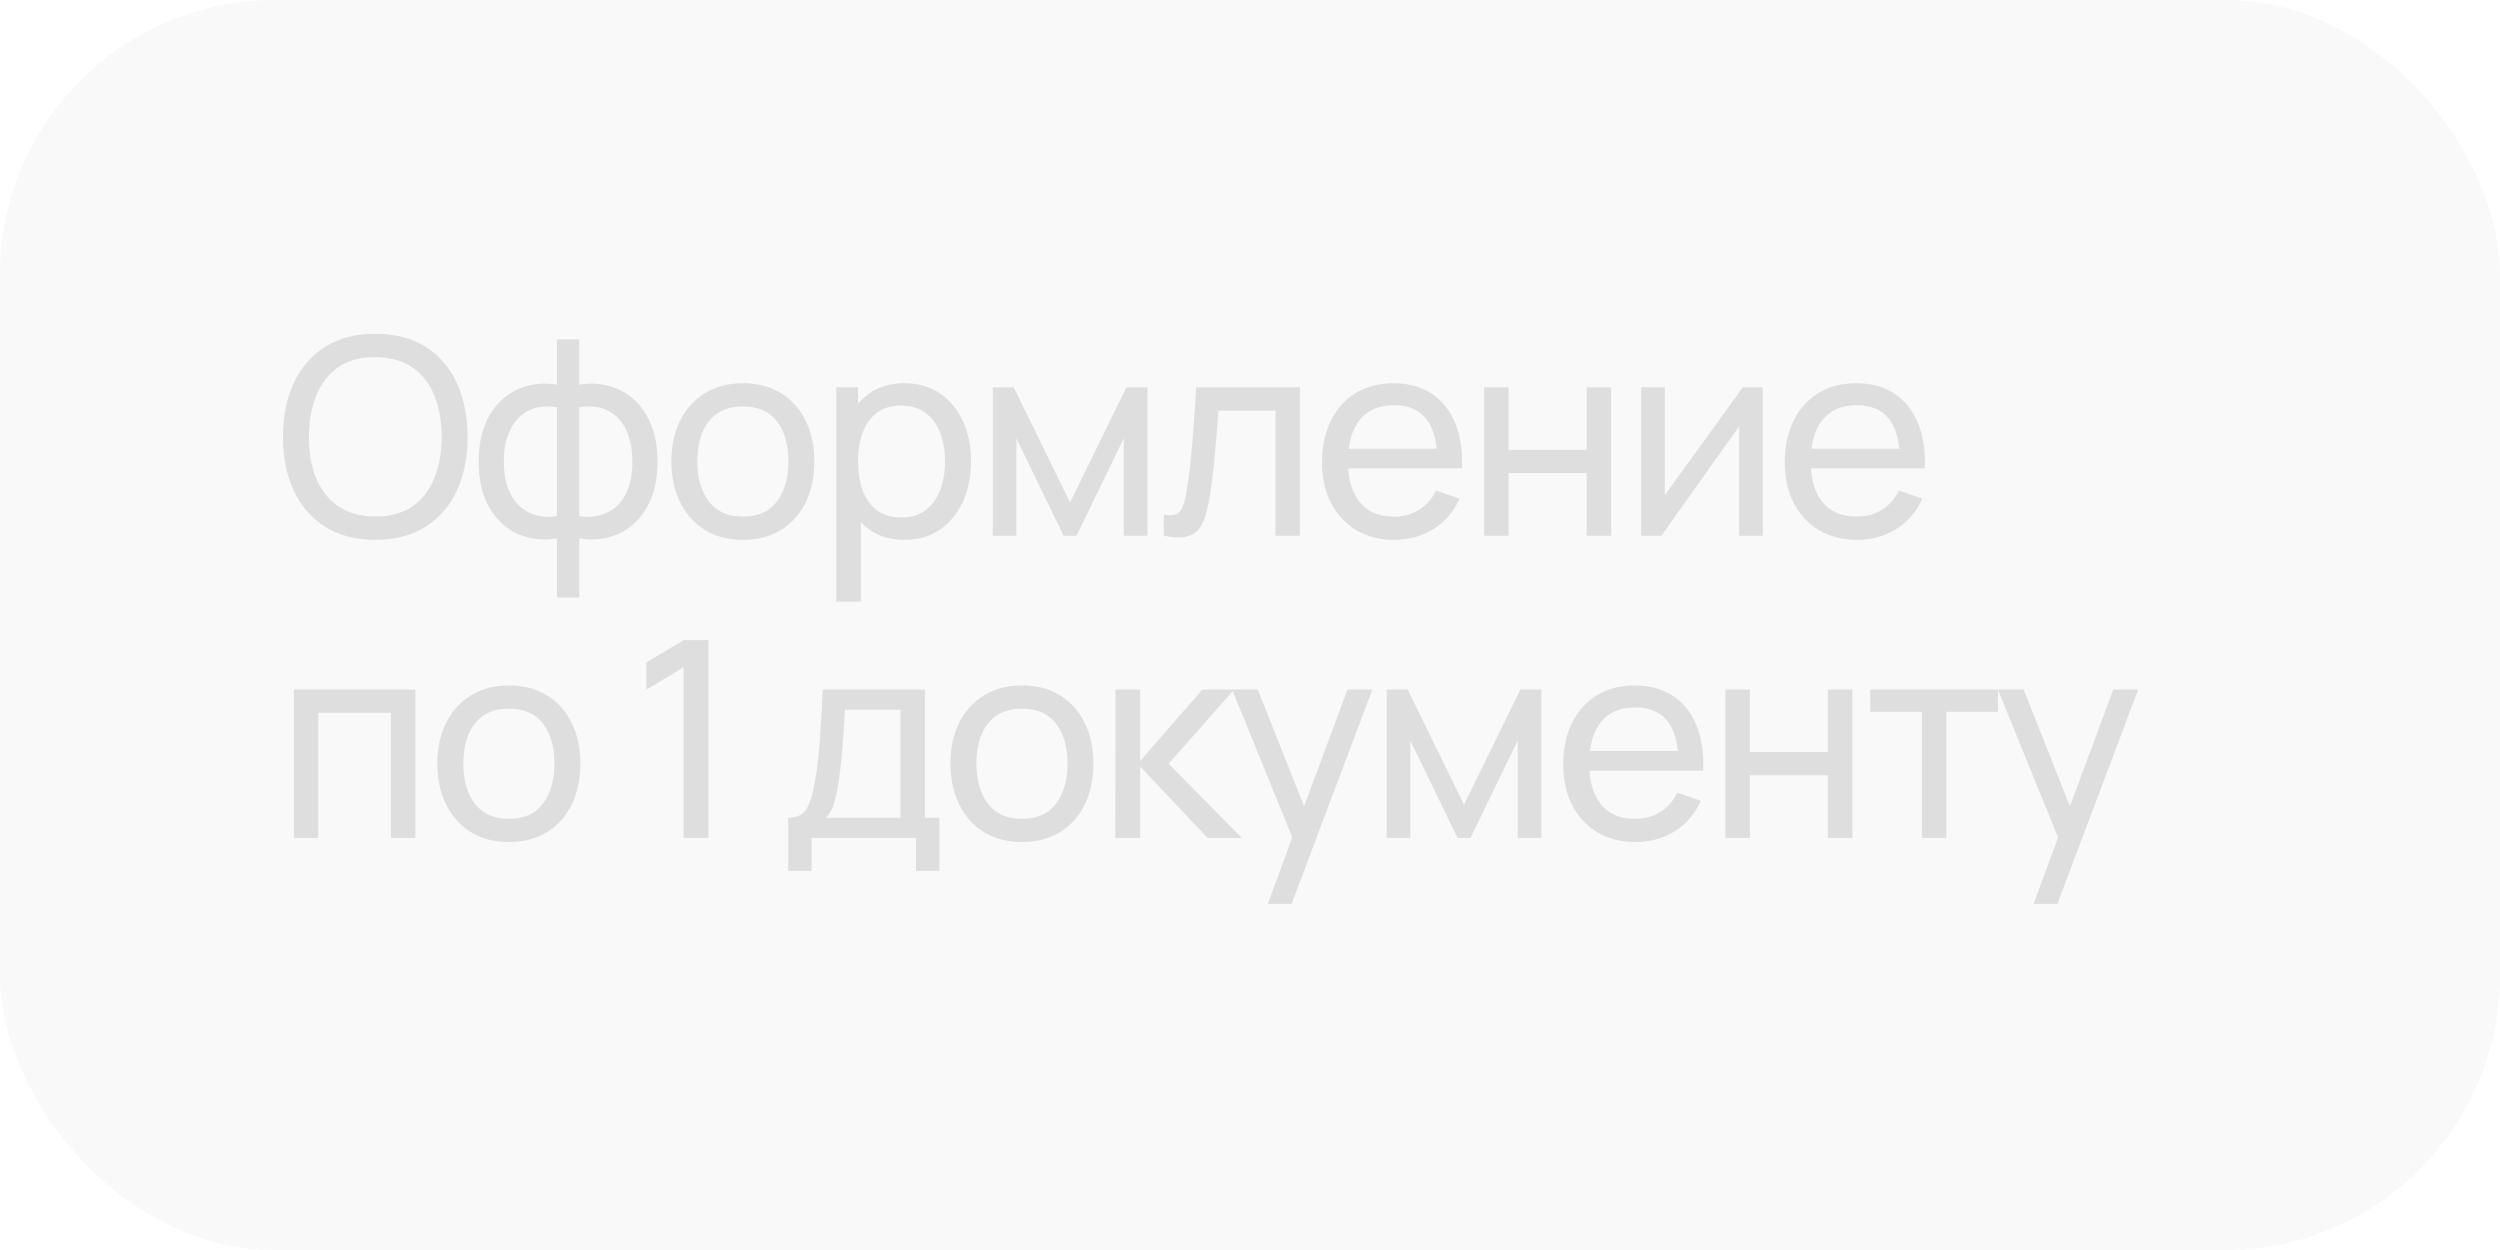
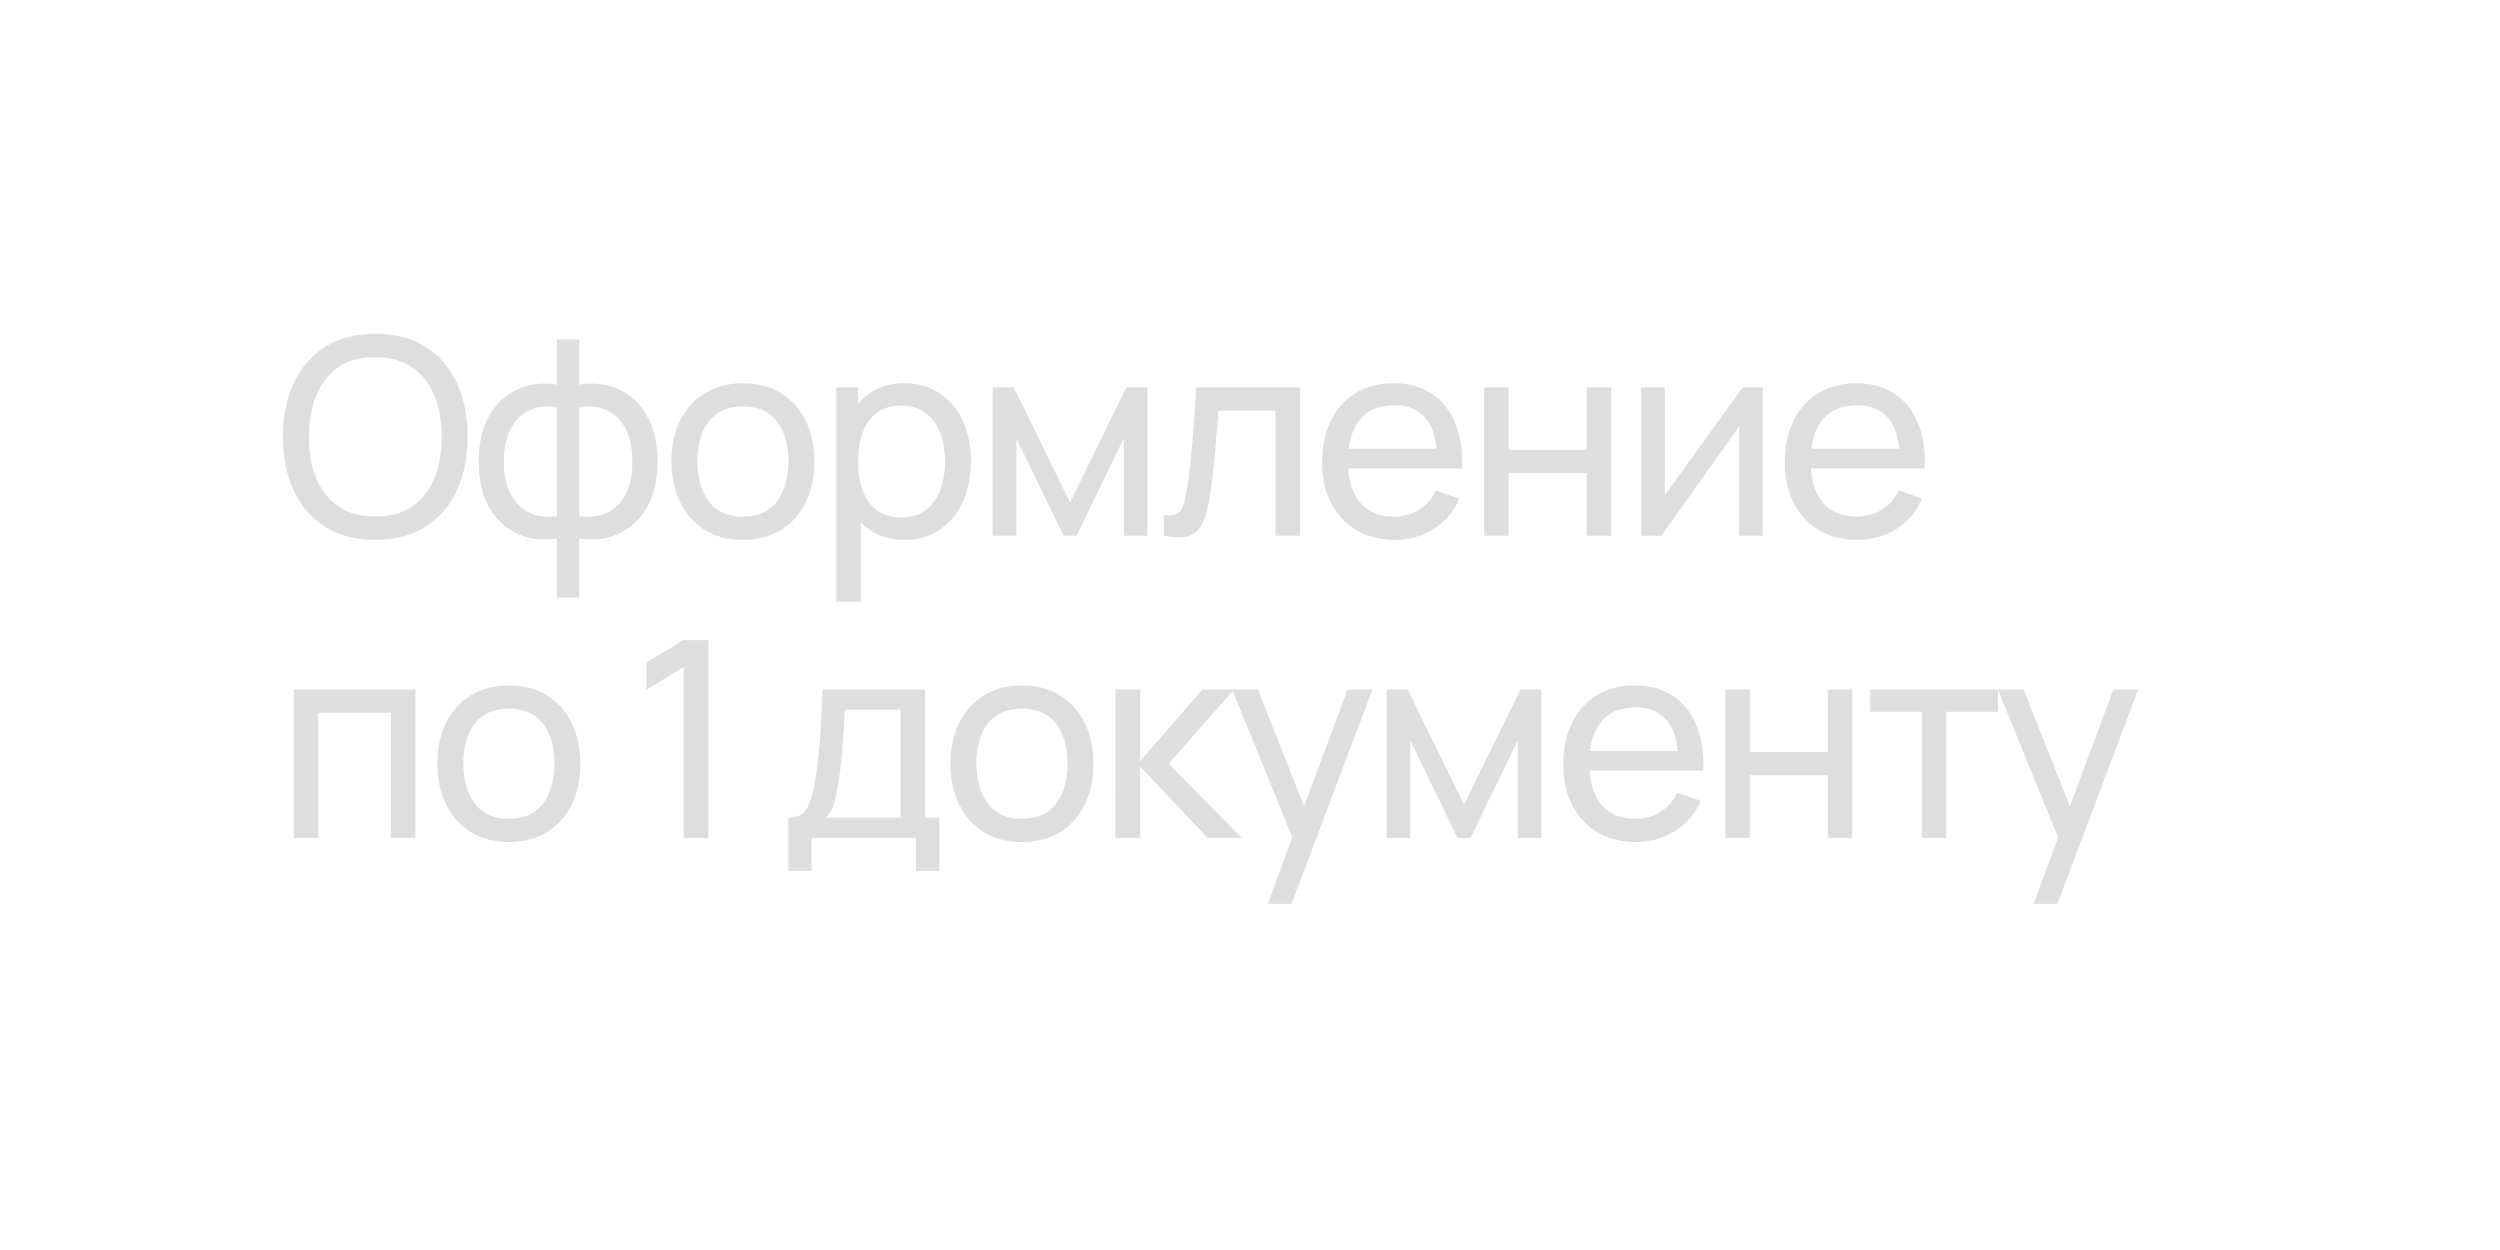
<svg xmlns="http://www.w3.org/2000/svg" width="182" height="91" viewBox="0 0 182 91" fill="none">
-   <rect width="182" height="91" rx="20" fill="black" fill-opacity="0.01" />
-   <rect width="182" height="91" rx="20" fill="#D9D9D9" fill-opacity="0.1" />
  <path d="M27.32 39.3C25.887 39.3 24.67 38.983 23.67 38.35C22.67 37.717 21.907 36.837 21.38 35.71C20.86 34.583 20.6 33.28 20.6 31.8C20.6 30.32 20.86 29.017 21.38 27.89C21.907 26.763 22.67 25.883 23.67 25.25C24.67 24.617 25.887 24.3 27.32 24.3C28.76 24.3 29.98 24.617 30.98 25.25C31.98 25.883 32.74 26.763 33.26 27.89C33.78 29.017 34.04 30.32 34.04 31.8C34.04 33.28 33.78 34.583 33.26 35.71C32.74 36.837 31.98 37.717 30.98 38.35C29.98 38.983 28.76 39.3 27.32 39.3ZM27.32 37.6C28.393 37.607 29.287 37.367 30 36.88C30.72 36.387 31.257 35.703 31.61 34.83C31.97 33.957 32.15 32.947 32.15 31.8C32.15 30.647 31.97 29.637 31.61 28.77C31.257 27.903 30.72 27.227 30 26.74C29.287 26.253 28.393 26.007 27.32 26C26.247 25.993 25.353 26.233 24.64 26.72C23.933 27.207 23.4 27.887 23.04 28.76C22.68 29.633 22.497 30.647 22.49 31.8C22.483 32.947 22.66 33.953 23.02 34.82C23.38 35.687 23.917 36.367 24.63 36.86C25.35 37.347 26.247 37.593 27.32 37.6ZM40.548 43.5V39.2C39.495 39.367 38.535 39.253 37.668 38.86C36.808 38.46 36.122 37.817 35.608 36.93C35.102 36.037 34.848 34.93 34.848 33.61C34.848 32.283 35.102 31.173 35.608 30.28C36.122 29.387 36.808 28.743 37.668 28.35C38.535 27.95 39.495 27.833 40.548 28V24.71H42.168V28C43.222 27.833 44.178 27.95 45.038 28.35C45.905 28.743 46.592 29.387 47.098 30.28C47.612 31.173 47.868 32.283 47.868 33.61C47.868 34.93 47.612 36.037 47.098 36.93C46.592 37.817 45.905 38.46 45.038 38.86C44.178 39.253 43.222 39.367 42.168 39.2V43.5H40.548ZM40.548 37.57V29.64C40.008 29.547 39.505 29.563 39.038 29.69C38.572 29.81 38.162 30.037 37.808 30.37C37.455 30.703 37.178 31.14 36.978 31.68C36.778 32.22 36.678 32.863 36.678 33.61C36.678 34.35 36.778 34.99 36.978 35.53C37.185 36.07 37.465 36.507 37.818 36.84C38.178 37.167 38.592 37.393 39.058 37.52C39.525 37.64 40.022 37.657 40.548 37.57ZM42.168 37.57C42.695 37.657 43.192 37.64 43.658 37.52C44.125 37.4 44.538 37.177 44.898 36.85C45.258 36.517 45.538 36.08 45.738 35.54C45.938 35 46.038 34.357 46.038 33.61C46.038 32.857 45.938 32.21 45.738 31.67C45.545 31.13 45.272 30.693 44.918 30.36C44.565 30.027 44.152 29.8 43.678 29.68C43.212 29.56 42.708 29.547 42.168 29.64V37.57ZM54.077 39.3C53.004 39.3 52.077 39.057 51.297 38.57C50.524 38.083 49.927 37.41 49.507 36.55C49.087 35.69 48.877 34.703 48.877 33.59C48.877 32.457 49.091 31.463 49.517 30.61C49.944 29.757 50.547 29.093 51.327 28.62C52.107 28.14 53.024 27.9 54.077 27.9C55.157 27.9 56.087 28.143 56.867 28.63C57.647 29.11 58.244 29.78 58.657 30.64C59.077 31.493 59.287 32.477 59.287 33.59C59.287 34.717 59.077 35.71 58.657 36.57C58.237 37.423 57.637 38.093 56.857 38.58C56.077 39.06 55.151 39.3 54.077 39.3ZM54.077 37.61C55.197 37.61 56.031 37.237 56.577 36.49C57.124 35.743 57.397 34.777 57.397 33.59C57.397 32.37 57.121 31.4 56.567 30.68C56.014 29.953 55.184 29.59 54.077 29.59C53.324 29.59 52.704 29.76 52.217 30.1C51.731 30.44 51.367 30.91 51.127 31.51C50.887 32.11 50.767 32.803 50.767 33.59C50.767 34.803 51.047 35.777 51.607 36.51C52.167 37.243 52.991 37.61 54.077 37.61ZM65.849 39.3C64.836 39.3 63.982 39.05 63.289 38.55C62.596 38.043 62.069 37.36 61.709 36.5C61.356 35.633 61.179 34.663 61.179 33.59C61.179 32.503 61.356 31.53 61.709 30.67C62.069 29.81 62.596 29.133 63.289 28.64C63.989 28.147 64.846 27.9 65.859 27.9C66.859 27.9 67.719 28.15 68.439 28.65C69.166 29.143 69.722 29.82 70.109 30.68C70.496 31.54 70.689 32.51 70.689 33.59C70.689 34.67 70.496 35.64 70.109 36.5C69.722 37.36 69.166 38.043 68.439 38.55C67.719 39.05 66.856 39.3 65.849 39.3ZM60.879 43.8V28.2H62.469V36.15H62.669V43.8H60.879ZM65.629 37.67C66.342 37.67 66.932 37.49 67.399 37.13C67.866 36.77 68.216 36.283 68.449 35.67C68.682 35.05 68.799 34.357 68.799 33.59C68.799 32.83 68.682 32.143 68.449 31.53C68.222 30.917 67.869 30.43 67.389 30.07C66.916 29.71 66.312 29.53 65.579 29.53C64.879 29.53 64.299 29.703 63.839 30.05C63.379 30.39 63.036 30.867 62.809 31.48C62.582 32.087 62.469 32.79 62.469 33.59C62.469 34.377 62.579 35.08 62.799 35.7C63.026 36.313 63.372 36.797 63.839 37.15C64.306 37.497 64.902 37.67 65.629 37.67ZM72.271 39V28.2H73.801L77.901 36.58L82.001 28.2H83.531V39H81.811V31.91L78.371 39H77.431L73.991 31.91V39H72.271ZM84.724 39V37.47C85.124 37.543 85.428 37.53 85.634 37.43C85.848 37.323 86.004 37.14 86.104 36.88C86.211 36.613 86.298 36.28 86.364 35.88C86.478 35.247 86.574 34.54 86.654 33.76C86.741 32.98 86.818 32.127 86.884 31.2C86.958 30.267 87.024 29.267 87.084 28.2H94.634V39H92.854V29.89H88.704C88.664 30.503 88.614 31.133 88.554 31.78C88.501 32.427 88.444 33.057 88.384 33.67C88.324 34.277 88.258 34.843 88.184 35.37C88.118 35.89 88.044 36.34 87.964 36.72C87.838 37.373 87.661 37.897 87.434 38.29C87.208 38.677 86.881 38.927 86.454 39.04C86.028 39.16 85.451 39.147 84.724 39ZM101.523 39.3C100.463 39.3 99.536 39.067 98.743 38.6C97.956 38.127 97.343 37.47 96.903 36.63C96.463 35.783 96.243 34.797 96.243 33.67C96.243 32.49 96.46 31.47 96.893 30.61C97.326 29.743 97.93 29.077 98.703 28.61C99.483 28.137 100.396 27.9 101.443 27.9C102.53 27.9 103.453 28.15 104.213 28.65C104.98 29.15 105.553 29.863 105.933 30.79C106.32 31.717 106.486 32.82 106.433 34.1H104.633V33.46C104.613 32.133 104.343 31.143 103.823 30.49C103.303 29.83 102.53 29.5 101.503 29.5C100.403 29.5 99.566 29.853 98.993 30.56C98.42 31.267 98.133 32.28 98.133 33.6C98.133 34.873 98.42 35.86 98.993 36.56C99.566 37.26 100.383 37.61 101.443 37.61C102.156 37.61 102.776 37.447 103.303 37.12C103.83 36.793 104.243 36.323 104.543 35.71L106.253 36.3C105.833 37.253 105.2 37.993 104.353 38.52C103.513 39.04 102.57 39.3 101.523 39.3ZM97.533 34.1V32.67H105.513V34.1H97.533ZM108.049 39V28.2H109.829V32.75H115.509V28.2H117.289V39H115.509V34.44H109.829V39H108.049ZM128.331 28.2V39H126.611V31.04L120.951 39H119.481V28.2H121.201V36.05L126.871 28.2H128.331ZM135.211 39.3C134.151 39.3 133.225 39.067 132.431 38.6C131.645 38.127 131.031 37.47 130.591 36.63C130.151 35.783 129.931 34.797 129.931 33.67C129.931 32.49 130.148 31.47 130.581 30.61C131.015 29.743 131.618 29.077 132.391 28.61C133.171 28.137 134.085 27.9 135.131 27.9C136.218 27.9 137.141 28.15 137.901 28.65C138.668 29.15 139.241 29.863 139.621 30.79C140.008 31.717 140.175 32.82 140.121 34.1H138.321V33.46C138.301 32.133 138.031 31.143 137.511 30.49C136.991 29.83 136.218 29.5 135.191 29.5C134.091 29.5 133.255 29.853 132.681 30.56C132.108 31.267 131.821 32.28 131.821 33.6C131.821 34.873 132.108 35.86 132.681 36.56C133.255 37.26 134.071 37.61 135.131 37.61C135.845 37.61 136.465 37.447 136.991 37.12C137.518 36.793 137.931 36.323 138.231 35.71L139.941 36.3C139.521 37.253 138.888 37.993 138.041 38.52C137.201 39.04 136.258 39.3 135.211 39.3ZM131.221 34.1V32.67H139.201V34.1H131.221ZM21.39 61V50.2H30.24V61H28.46V51.89H23.17V61H21.39ZM37.041 61.3C35.967 61.3 35.041 61.057 34.261 60.57C33.487 60.083 32.891 59.41 32.471 58.55C32.051 57.69 31.841 56.703 31.841 55.59C31.841 54.457 32.054 53.463 32.481 52.61C32.907 51.757 33.511 51.093 34.291 50.62C35.071 50.14 35.987 49.9 37.041 49.9C38.121 49.9 39.051 50.143 39.831 50.63C40.611 51.11 41.207 51.78 41.621 52.64C42.041 53.493 42.251 54.477 42.251 55.59C42.251 56.717 42.041 57.71 41.621 58.57C41.201 59.423 40.601 60.093 39.821 60.58C39.041 61.06 38.114 61.3 37.041 61.3ZM37.041 59.61C38.161 59.61 38.994 59.237 39.541 58.49C40.087 57.743 40.361 56.777 40.361 55.59C40.361 54.37 40.084 53.4 39.531 52.68C38.977 51.953 38.147 51.59 37.041 51.59C36.287 51.59 35.667 51.76 35.181 52.1C34.694 52.44 34.331 52.91 34.091 53.51C33.851 54.11 33.731 54.803 33.731 55.59C33.731 56.803 34.011 57.777 34.571 58.51C35.131 59.243 35.954 59.61 37.041 59.61ZM49.766 61V48.57L47.056 50.21V48.22L49.766 46.6H51.576V61H49.766ZM57.385 63.4V59.53C57.992 59.53 58.425 59.333 58.685 58.94C58.945 58.54 59.155 57.883 59.315 56.97C59.422 56.397 59.508 55.783 59.575 55.13C59.642 54.477 59.699 53.75 59.745 52.95C59.798 52.143 59.849 51.227 59.895 50.2H67.335V59.53H68.385V63.4H66.685V61H59.085V63.4H57.385ZM60.125 59.53H65.555V51.67H61.505C61.485 52.143 61.459 52.64 61.425 53.16C61.392 53.673 61.352 54.187 61.305 54.7C61.265 55.213 61.215 55.7 61.155 56.16C61.102 56.613 61.038 57.02 60.965 57.38C60.879 57.88 60.779 58.303 60.665 58.65C60.552 58.997 60.372 59.29 60.125 59.53ZM74.392 61.3C73.319 61.3 72.392 61.057 71.612 60.57C70.839 60.083 70.242 59.41 69.822 58.55C69.402 57.69 69.192 56.703 69.192 55.59C69.192 54.457 69.406 53.463 69.832 52.61C70.259 51.757 70.862 51.093 71.642 50.62C72.422 50.14 73.339 49.9 74.392 49.9C75.472 49.9 76.402 50.143 77.182 50.63C77.962 51.11 78.559 51.78 78.972 52.64C79.392 53.493 79.602 54.477 79.602 55.59C79.602 56.717 79.392 57.71 78.972 58.57C78.552 59.423 77.952 60.093 77.172 60.58C76.392 61.06 75.466 61.3 74.392 61.3ZM74.392 59.61C75.512 59.61 76.346 59.237 76.892 58.49C77.439 57.743 77.712 56.777 77.712 55.59C77.712 54.37 77.436 53.4 76.882 52.68C76.329 51.953 75.499 51.59 74.392 51.59C73.639 51.59 73.019 51.76 72.532 52.1C72.046 52.44 71.682 52.91 71.442 53.51C71.202 54.11 71.082 54.803 71.082 55.59C71.082 56.803 71.362 57.777 71.922 58.51C72.482 59.243 73.305 59.61 74.392 59.61ZM81.194 61L81.204 50.2H83.004V55.4L87.534 50.2H89.844L85.074 55.6L90.404 61H87.914L83.004 55.8V61H81.194ZM92.299 65.8L94.389 60.12L94.419 61.8L89.699 50.2H91.569L95.269 59.53H94.629L98.099 50.2H99.909L94.029 65.8H92.299ZM100.951 61V50.2H102.481L106.581 58.58L110.681 50.2H112.211V61H110.491V53.91L107.051 61H106.111L102.671 53.91V61H100.951ZM119.084 61.3C118.024 61.3 117.097 61.067 116.304 60.6C115.517 60.127 114.904 59.47 114.464 58.63C114.024 57.783 113.804 56.797 113.804 55.67C113.804 54.49 114.021 53.47 114.454 52.61C114.887 51.743 115.491 51.077 116.264 50.61C117.044 50.137 117.957 49.9 119.004 49.9C120.091 49.9 121.014 50.15 121.774 50.65C122.541 51.15 123.114 51.863 123.494 52.79C123.881 53.717 124.047 54.82 123.994 56.1H122.194V55.46C122.174 54.133 121.904 53.143 121.384 52.49C120.864 51.83 120.091 51.5 119.064 51.5C117.964 51.5 117.127 51.853 116.554 52.56C115.981 53.267 115.694 54.28 115.694 55.6C115.694 56.873 115.981 57.86 116.554 58.56C117.127 59.26 117.944 59.61 119.004 59.61C119.717 59.61 120.337 59.447 120.864 59.12C121.391 58.793 121.804 58.323 122.104 57.71L123.814 58.3C123.394 59.253 122.761 59.993 121.914 60.52C121.074 61.04 120.131 61.3 119.084 61.3ZM115.094 56.1V54.67H123.074V56.1H115.094ZM125.61 61V50.2H127.39V54.75H133.07V50.2H134.85V61H133.07V56.44H127.39V61H125.61ZM139.912 61V51.82H136.152V50.2H145.452V51.82H141.692V61H139.912ZM148.049 65.8L150.139 60.12L150.169 61.8L145.449 50.2H147.319L151.019 59.53H150.379L153.849 50.2H155.659L149.779 65.8H148.049Z" fill="#DEDEDE" />
</svg>